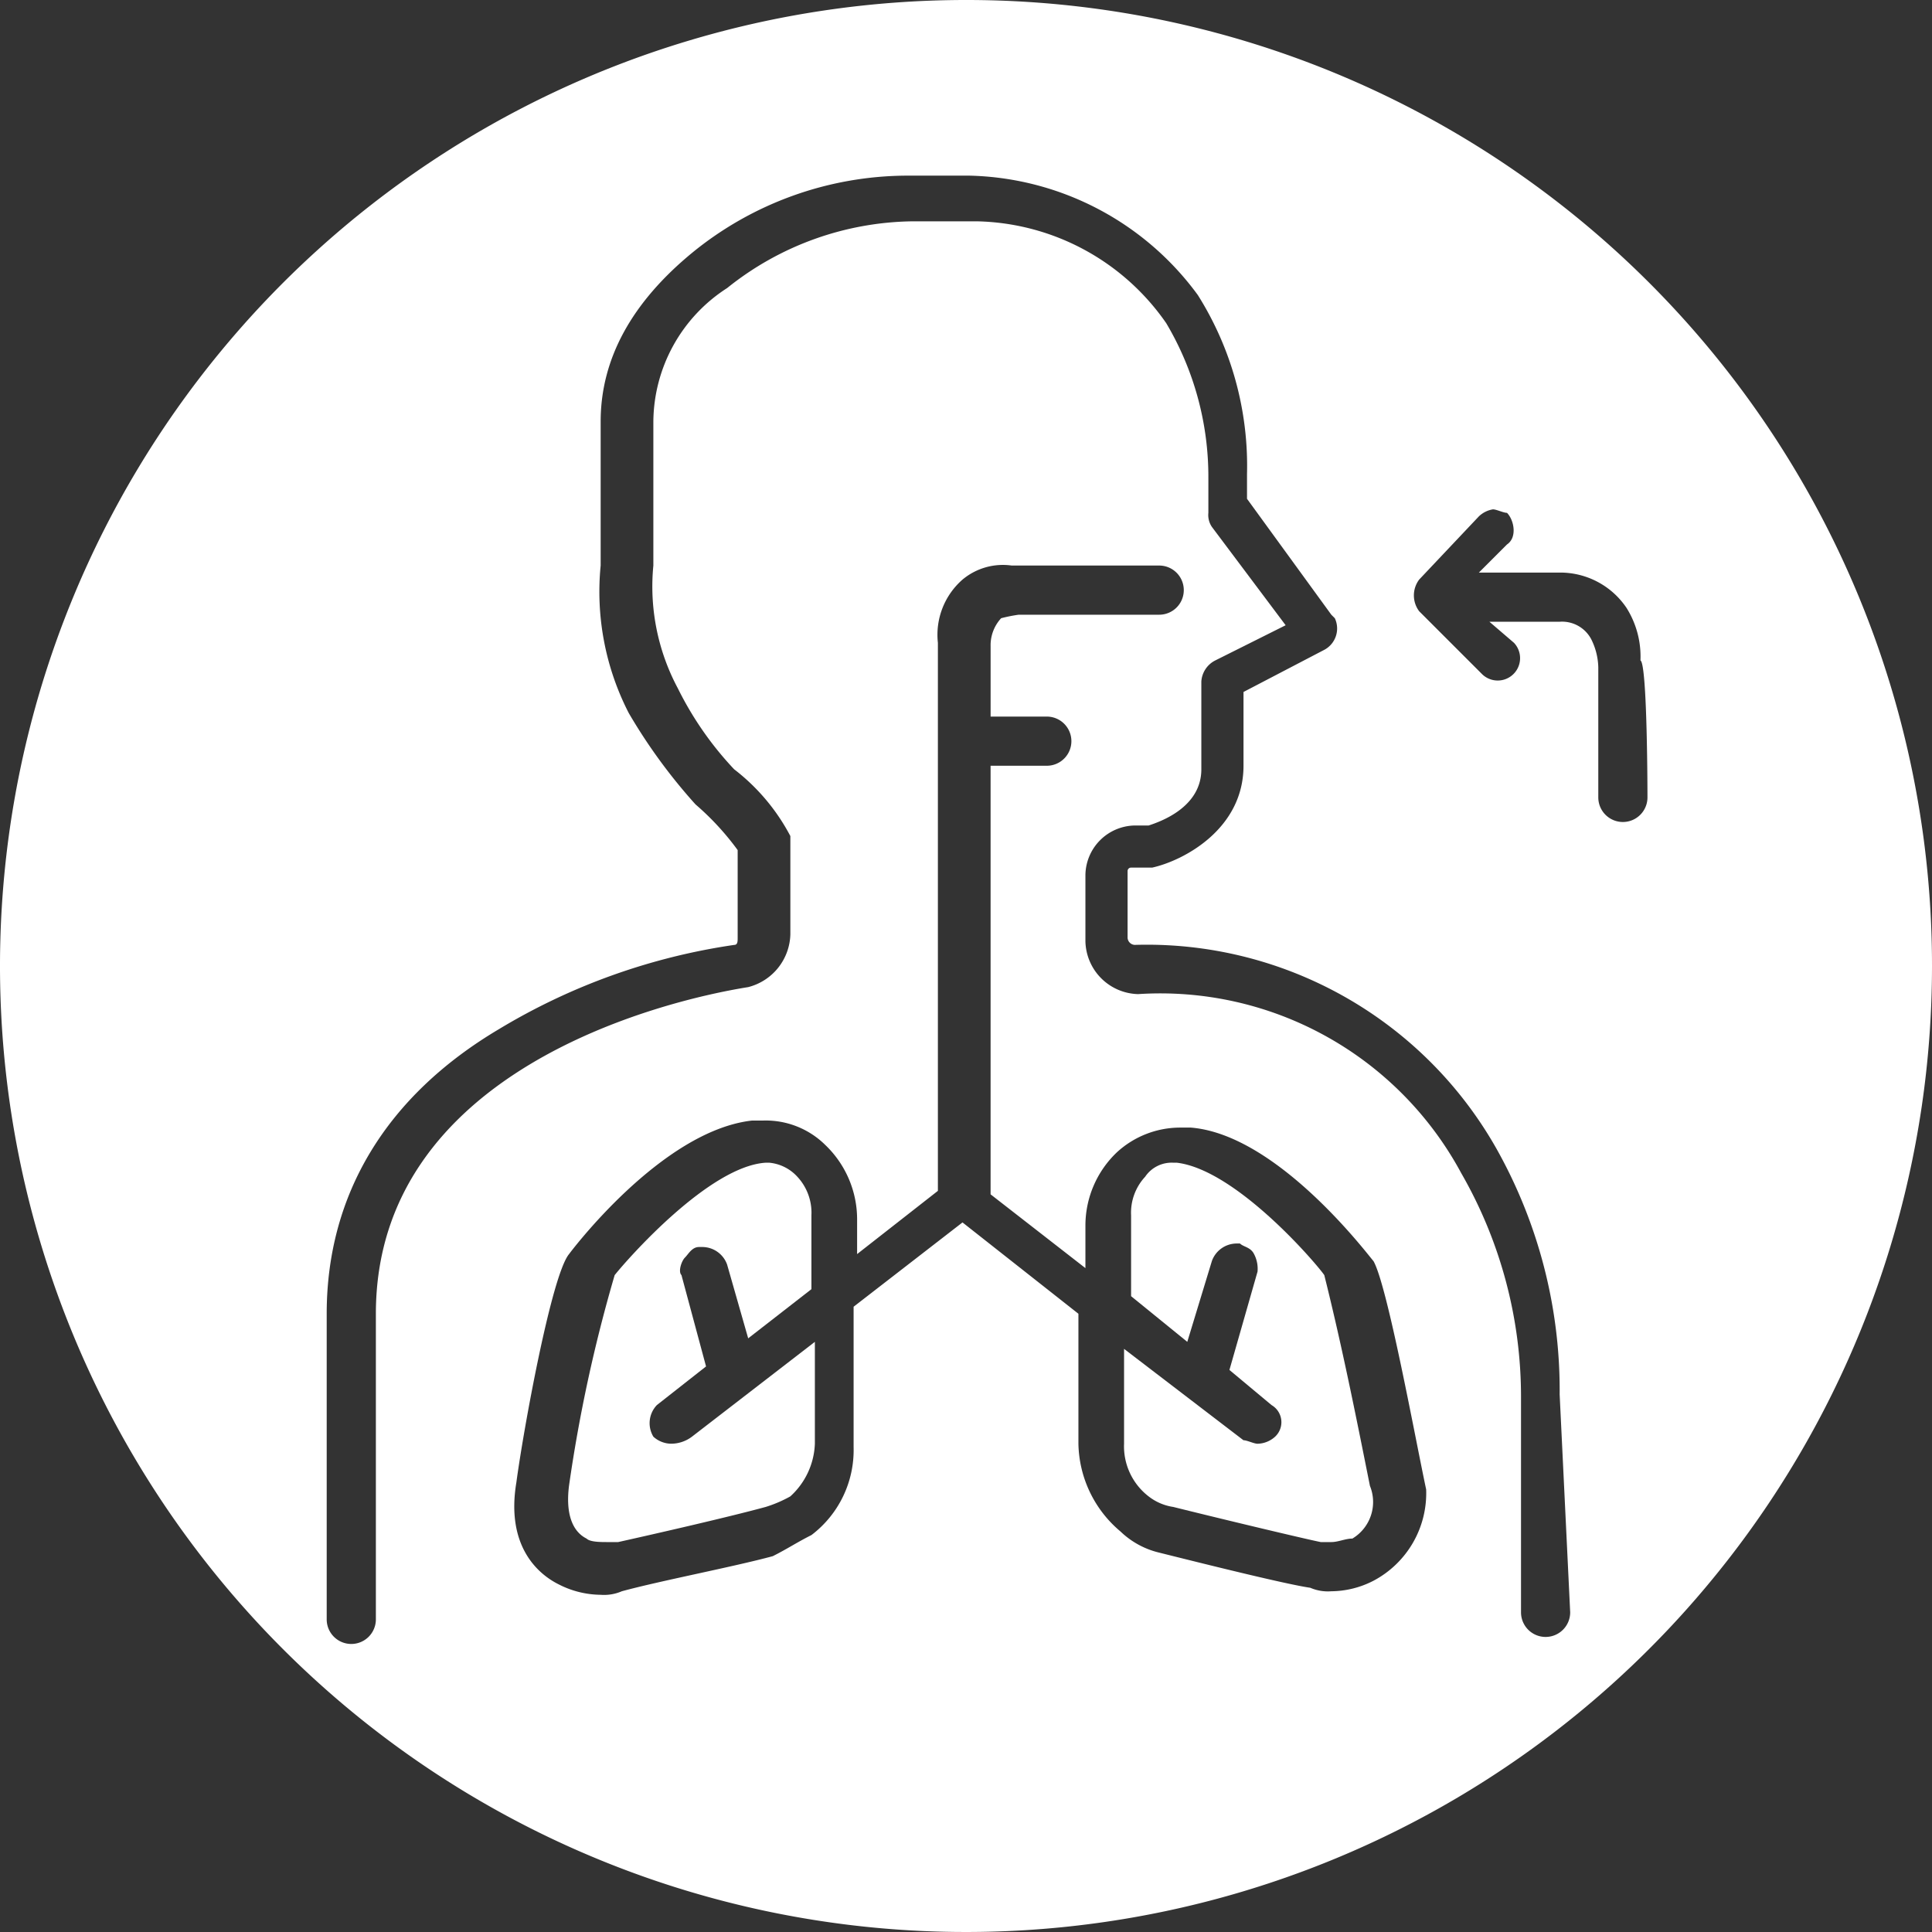
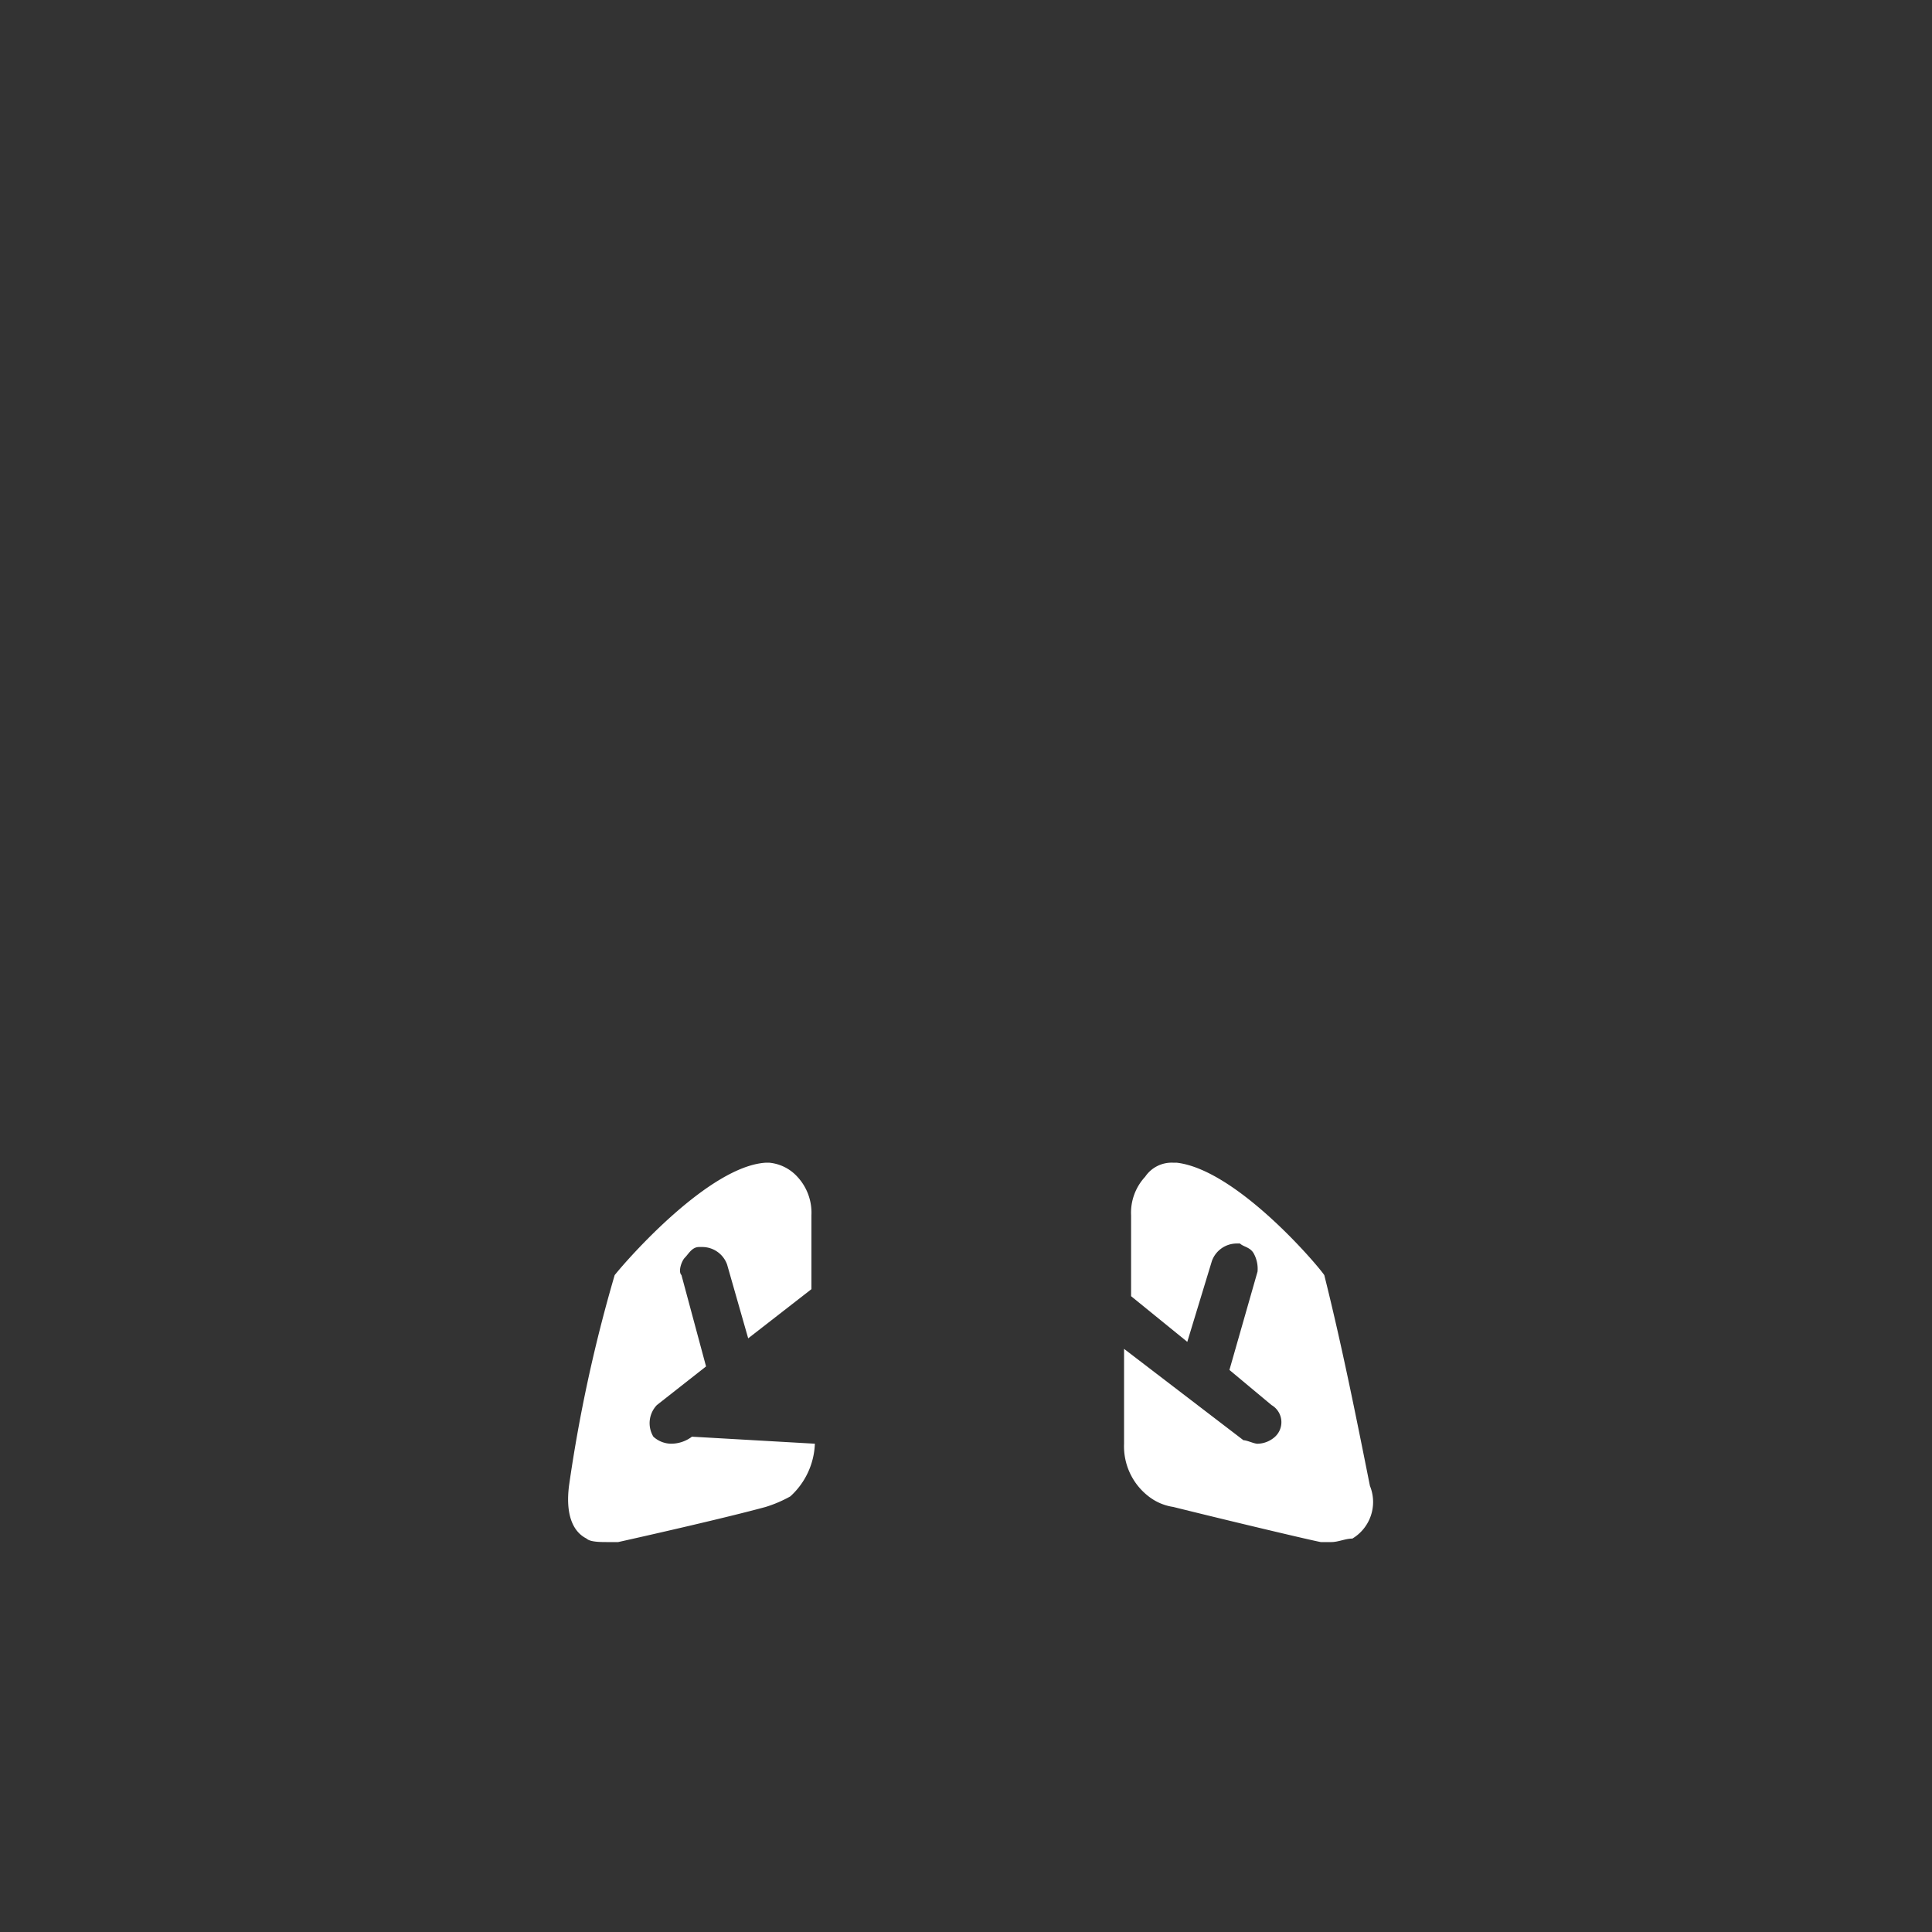
<svg xmlns="http://www.w3.org/2000/svg" id="circle-icon--breathe" width="80" height="80" viewBox="0 0 80 80">
  <rect x="0" y="0" width="80" height="80" fill="#333333" stroke="none" />
-   <path id="Tracé_2399" data-name="Tracé 2399" d="M20.43,44.736a1.111,1.111,0,0,1-.727-.291,1.083,1.083,0,0,1,.145-1.309h0l2.036-1.6-1.018-3.782c-.145-.145,0-.582.145-.727s.291-.436.582-.436h.145a1.094,1.094,0,0,1,1.018.727l.873,3.055,2.618-2.036V35.282a2.187,2.187,0,0,0-.582-1.6A1.8,1.8,0,0,0,24.5,33.1h-.145c-2.327.145-5.673,3.927-6.255,4.655a62.4,62.4,0,0,0-1.891,8.727c-.145,1.164.145,1.891.727,2.182.145.145.582.145.873.145h.436c1.309-.291,4.509-1.018,6.109-1.455a5.279,5.279,0,0,0,1.018-.436,3.094,3.094,0,0,0,1.018-2.182V40.518L21.3,44.445A1.436,1.436,0,0,1,20.43,44.736Z" transform="translate(7.352 15.045)" fill="#fff" />
+   <path id="Tracé_2399" data-name="Tracé 2399" d="M20.43,44.736a1.111,1.111,0,0,1-.727-.291,1.083,1.083,0,0,1,.145-1.309h0l2.036-1.6-1.018-3.782c-.145-.145,0-.582.145-.727s.291-.436.582-.436h.145a1.094,1.094,0,0,1,1.018.727l.873,3.055,2.618-2.036V35.282a2.187,2.187,0,0,0-.582-1.6A1.8,1.8,0,0,0,24.5,33.1h-.145c-2.327.145-5.673,3.927-6.255,4.655a62.4,62.4,0,0,0-1.891,8.727c-.145,1.164.145,1.891.727,2.182.145.145.582.145.873.145h.436c1.309-.291,4.509-1.018,6.109-1.455a5.279,5.279,0,0,0,1.018-.436,3.094,3.094,0,0,0,1.018-2.182L21.3,44.445A1.436,1.436,0,0,1,20.43,44.736Z" transform="translate(7.352 15.045)" fill="#fff" />
  <path id="Tracé_2400" data-name="Tracé 2400" d="M40.291,37.755c-.291-.436-3.636-4.364-6.109-4.655h-.145a1.323,1.323,0,0,0-1.164.582,2.187,2.187,0,0,0-.582,1.6v3.345l2.327,1.891,1.018-3.345a1.094,1.094,0,0,1,1.018-.727H36.8c.145.145.436.145.582.436a1.311,1.311,0,0,1,.145.727l-1.164,4.073,1.745,1.455a.82.82,0,0,1,.145,1.309h0a1.111,1.111,0,0,1-.727.291c-.145,0-.436-.145-.582-.145L32,40.809v3.927a2.617,2.617,0,0,0,1.018,2.182,2.172,2.172,0,0,0,1.018.436c1.745.436,5.382,1.309,6.109,1.455h.436c.291,0,.582-.145.873-.145a1.765,1.765,0,0,0,.727-2.182C41.6,43.573,41.018,40.664,40.291,37.755Z" transform="translate(14.545 15.045)" fill="#fff" />
-   <path id="Tracé_2401" data-name="Tracé 2401" d="M40,0A40,40,0,1,0,80,40,39.977,39.977,0,0,0,40,0ZM56.873,65.455a3.873,3.873,0,0,1-1.745.436,1.845,1.845,0,0,1-.873-.145C53.236,65.6,49.745,64.727,48,64.291a3.467,3.467,0,0,1-1.6-.873,4.855,4.855,0,0,1-1.745-3.636V54.4l-4.8-3.782-4.509,3.491v5.818A4.413,4.413,0,0,1,33.6,63.564c-.582.291-1.018.582-1.6.873-1.6.436-4.655,1.018-6.255,1.455a1.845,1.845,0,0,1-.873.145,3.873,3.873,0,0,1-1.745-.436c-.873-.436-2.182-1.6-1.745-4.218.291-2.182,1.455-8.582,2.182-9.455,0,0,3.782-5.091,7.564-5.527h.436a3.505,3.505,0,0,1,2.618,1.018,4.257,4.257,0,0,1,1.309,3.055v1.455l3.345-2.618V26.618A3.035,3.035,0,0,1,39.855,24a2.607,2.607,0,0,1,2.036-.582H48a1.018,1.018,0,1,1,0,2.036H42.182a6.3,6.3,0,0,0-.727.145,1.652,1.652,0,0,0-.436,1.164v2.909h2.327a1.018,1.018,0,1,1,0,2.036H41.018V49.455l3.927,3.055V50.764a4.186,4.186,0,0,1,1.309-3.055,3.877,3.877,0,0,1,2.618-1.018h.436c3.636.291,7.418,5.382,7.564,5.527.582,1.018,1.745,7.418,2.182,9.455A4.1,4.1,0,0,1,56.873,65.455Zm8.145,1.309a1.018,1.018,0,1,1-2.036,0V57.891a18.552,18.552,0,0,0-2.473-9.309,14.15,14.15,0,0,0-13.382-7.418,2.237,2.237,0,0,1-2.182-2.182V36.218a2.08,2.08,0,0,1,2.036-2.036h.582c.436-.145,2.182-.727,2.182-2.327V28.218a1.052,1.052,0,0,1,.582-.873l2.909-1.455-3.055-4.073a.875.875,0,0,1-.145-.582V19.782a12.457,12.457,0,0,0-1.745-6.4,9.78,9.78,0,0,0-7.855-4.218H37.818a12.5,12.5,0,0,0-7.709,2.764,6.631,6.631,0,0,0-3.055,5.527v5.964a8.941,8.941,0,0,0,1.018,5.091A13.745,13.745,0,0,0,30.4,31.855a8.446,8.446,0,0,1,2.327,2.764v4.073a2.317,2.317,0,0,1-1.745,2.182c-3.636.582-15.418,3.491-15.418,13.527V67.055a1.018,1.018,0,1,1-2.036,0V54.4c0-4.945,2.473-9.018,7.127-11.782A26.151,26.151,0,0,1,30.4,39.127c.145,0,.145-.145.145-.291V35.2A11.181,11.181,0,0,0,28.8,33.309a22.863,22.863,0,0,1-2.764-3.782,10.989,10.989,0,0,1-1.164-6.109V17.455c0-2.618,1.309-4.945,3.782-6.982a14.12,14.12,0,0,1,8.873-3.2h2.618A12.055,12.055,0,0,1,49.6,12.218a13.277,13.277,0,0,1,2.036,7.418v1.018l3.491,4.8.145.145a1,1,0,0,1-.436,1.309l-3.345,1.745v3.055c0,2.618-2.473,3.927-3.782,4.218h-.873a.142.142,0,0,0-.145.145v2.764a.313.313,0,0,0,.291.291h0a16.628,16.628,0,0,1,14.982,8.436,20.416,20.416,0,0,1,2.618,10.182l.436,9.018Zm3.2-33.745h0a1.018,1.018,0,0,1-2.036,0V27.636a2.74,2.74,0,0,0-.291-1.164,1.364,1.364,0,0,0-1.309-.727H61.673l1.018.873a.926.926,0,0,1-1.309,1.309l-2.618-2.618a1.091,1.091,0,0,1,0-1.309l2.473-2.618a1.1,1.1,0,0,1,.582-.291c.145,0,.436.145.582.145.291.291.436,1.018,0,1.309l-1.164,1.164h3.345a3.31,3.31,0,0,1,2.764,1.455,3.788,3.788,0,0,1,.582,2.182C68.218,27.491,68.218,33.018,68.218,33.018Z" fill="#fff" />
</svg>